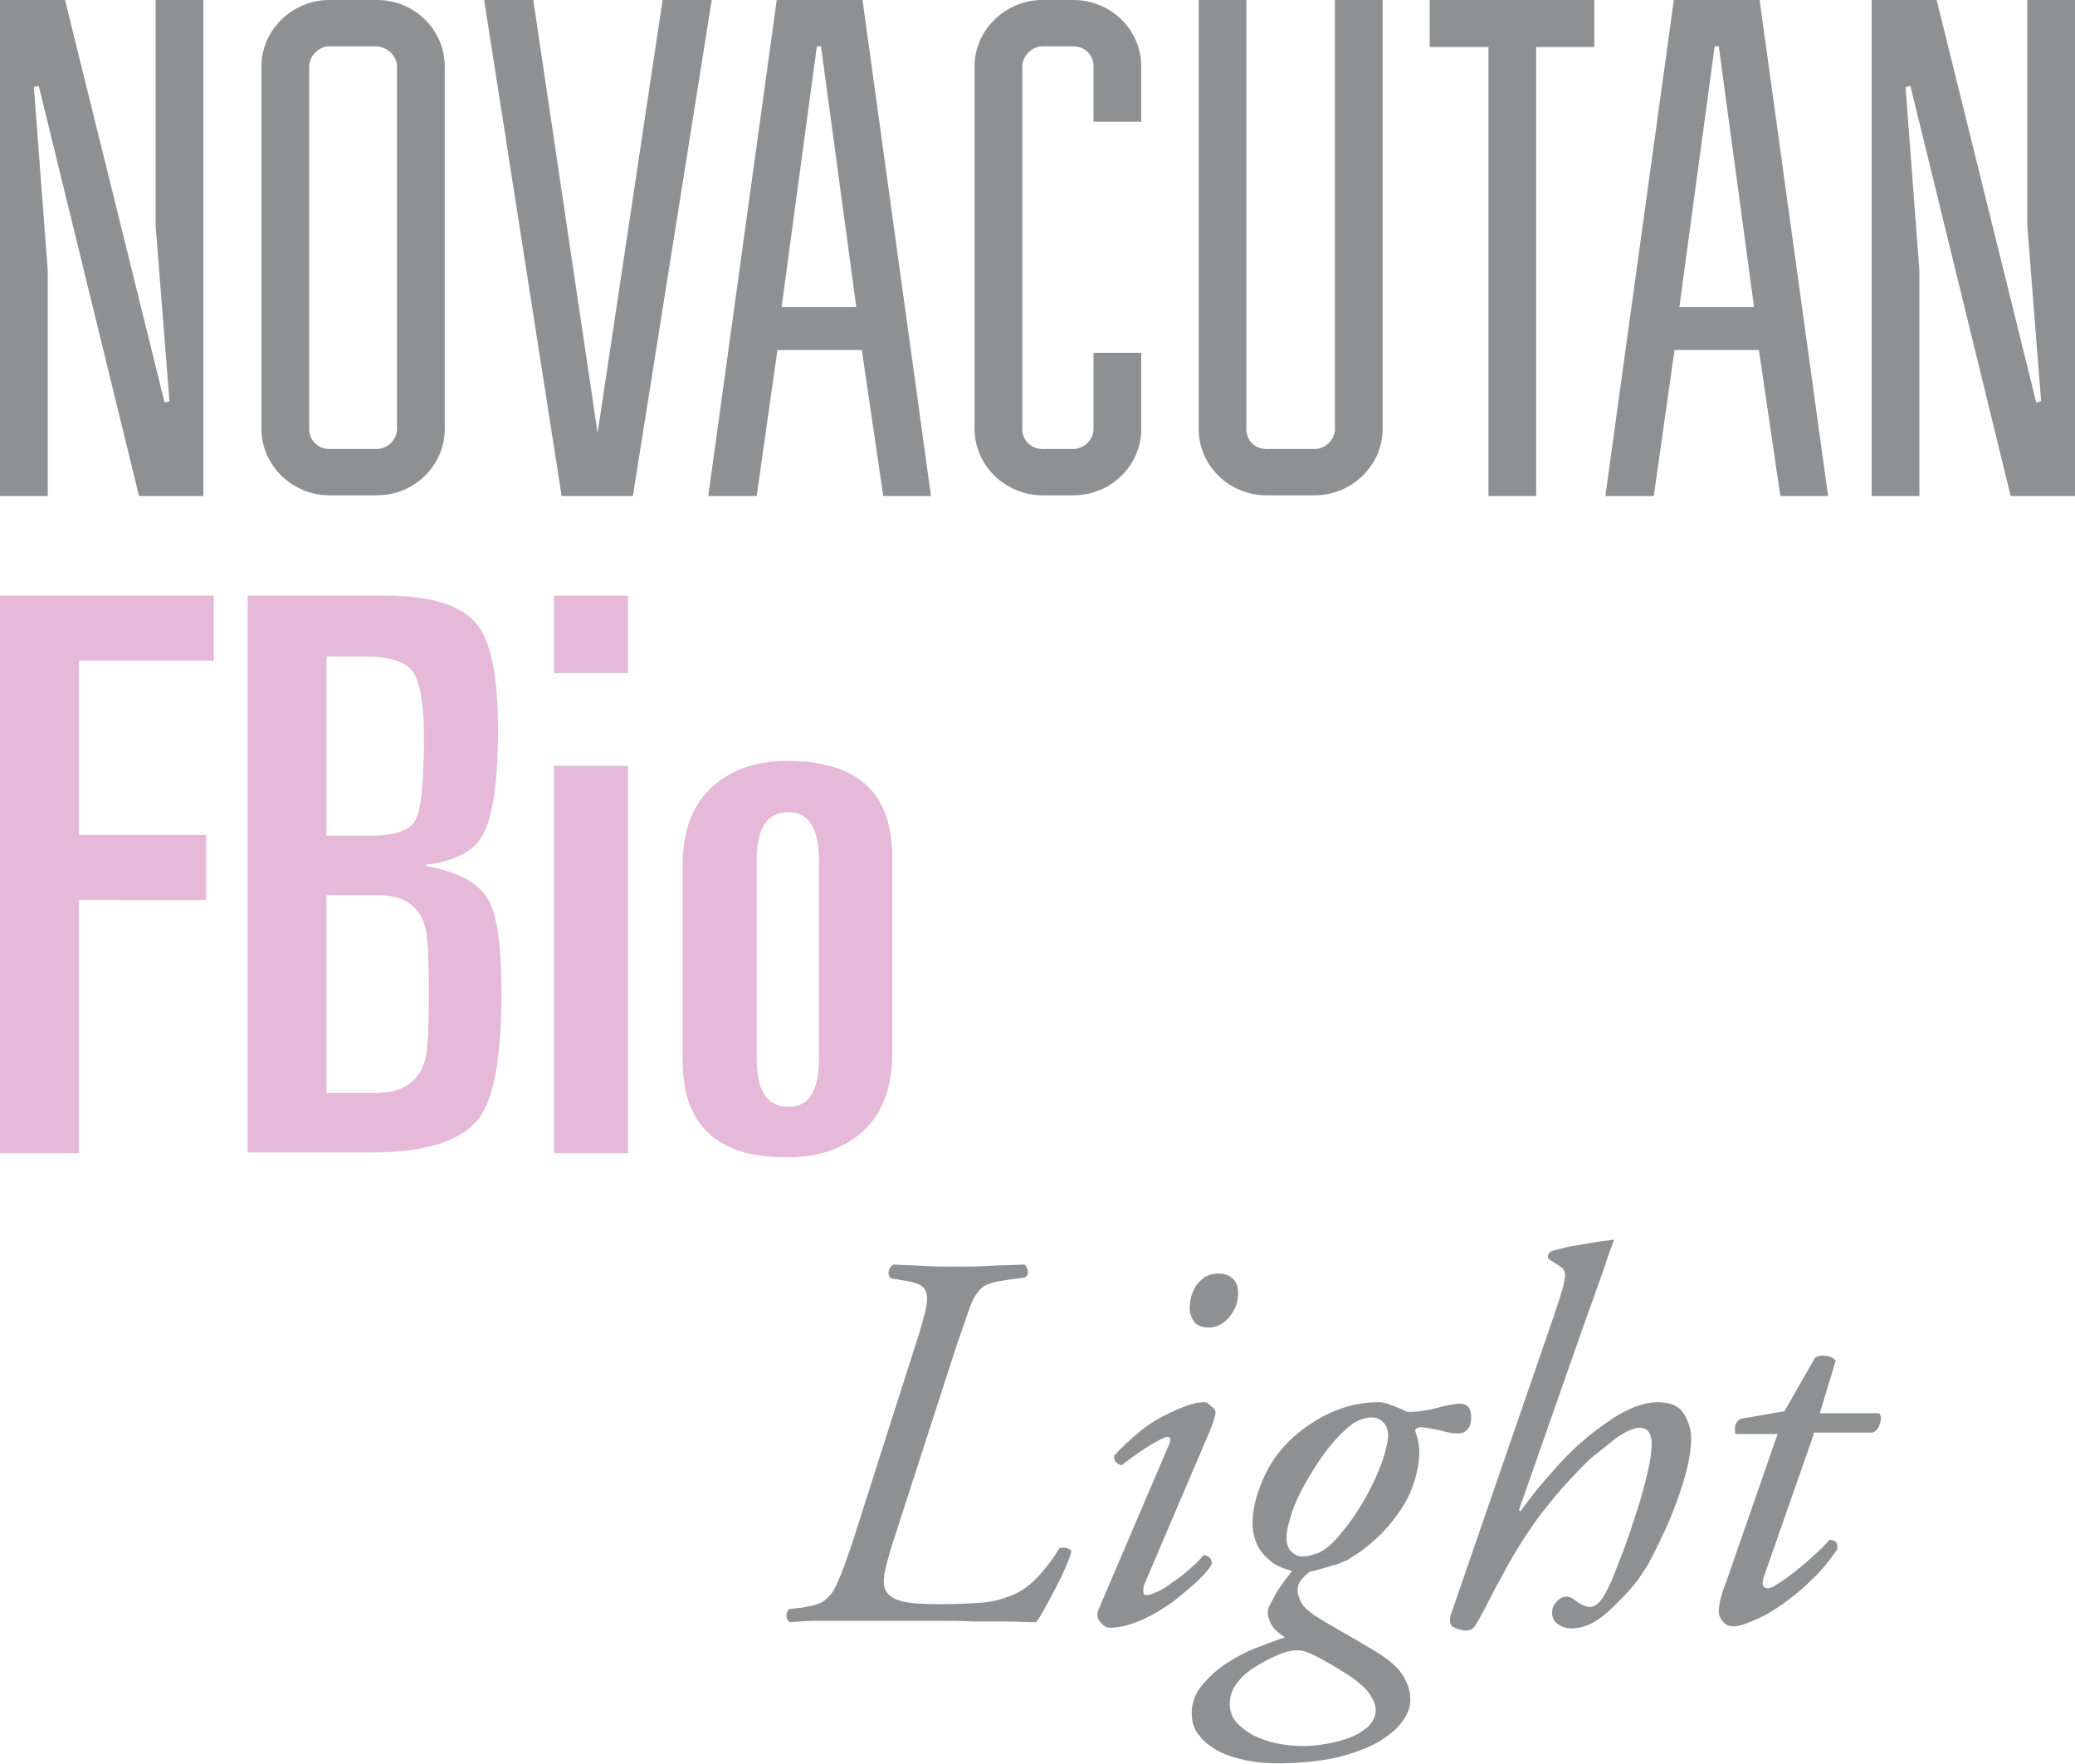
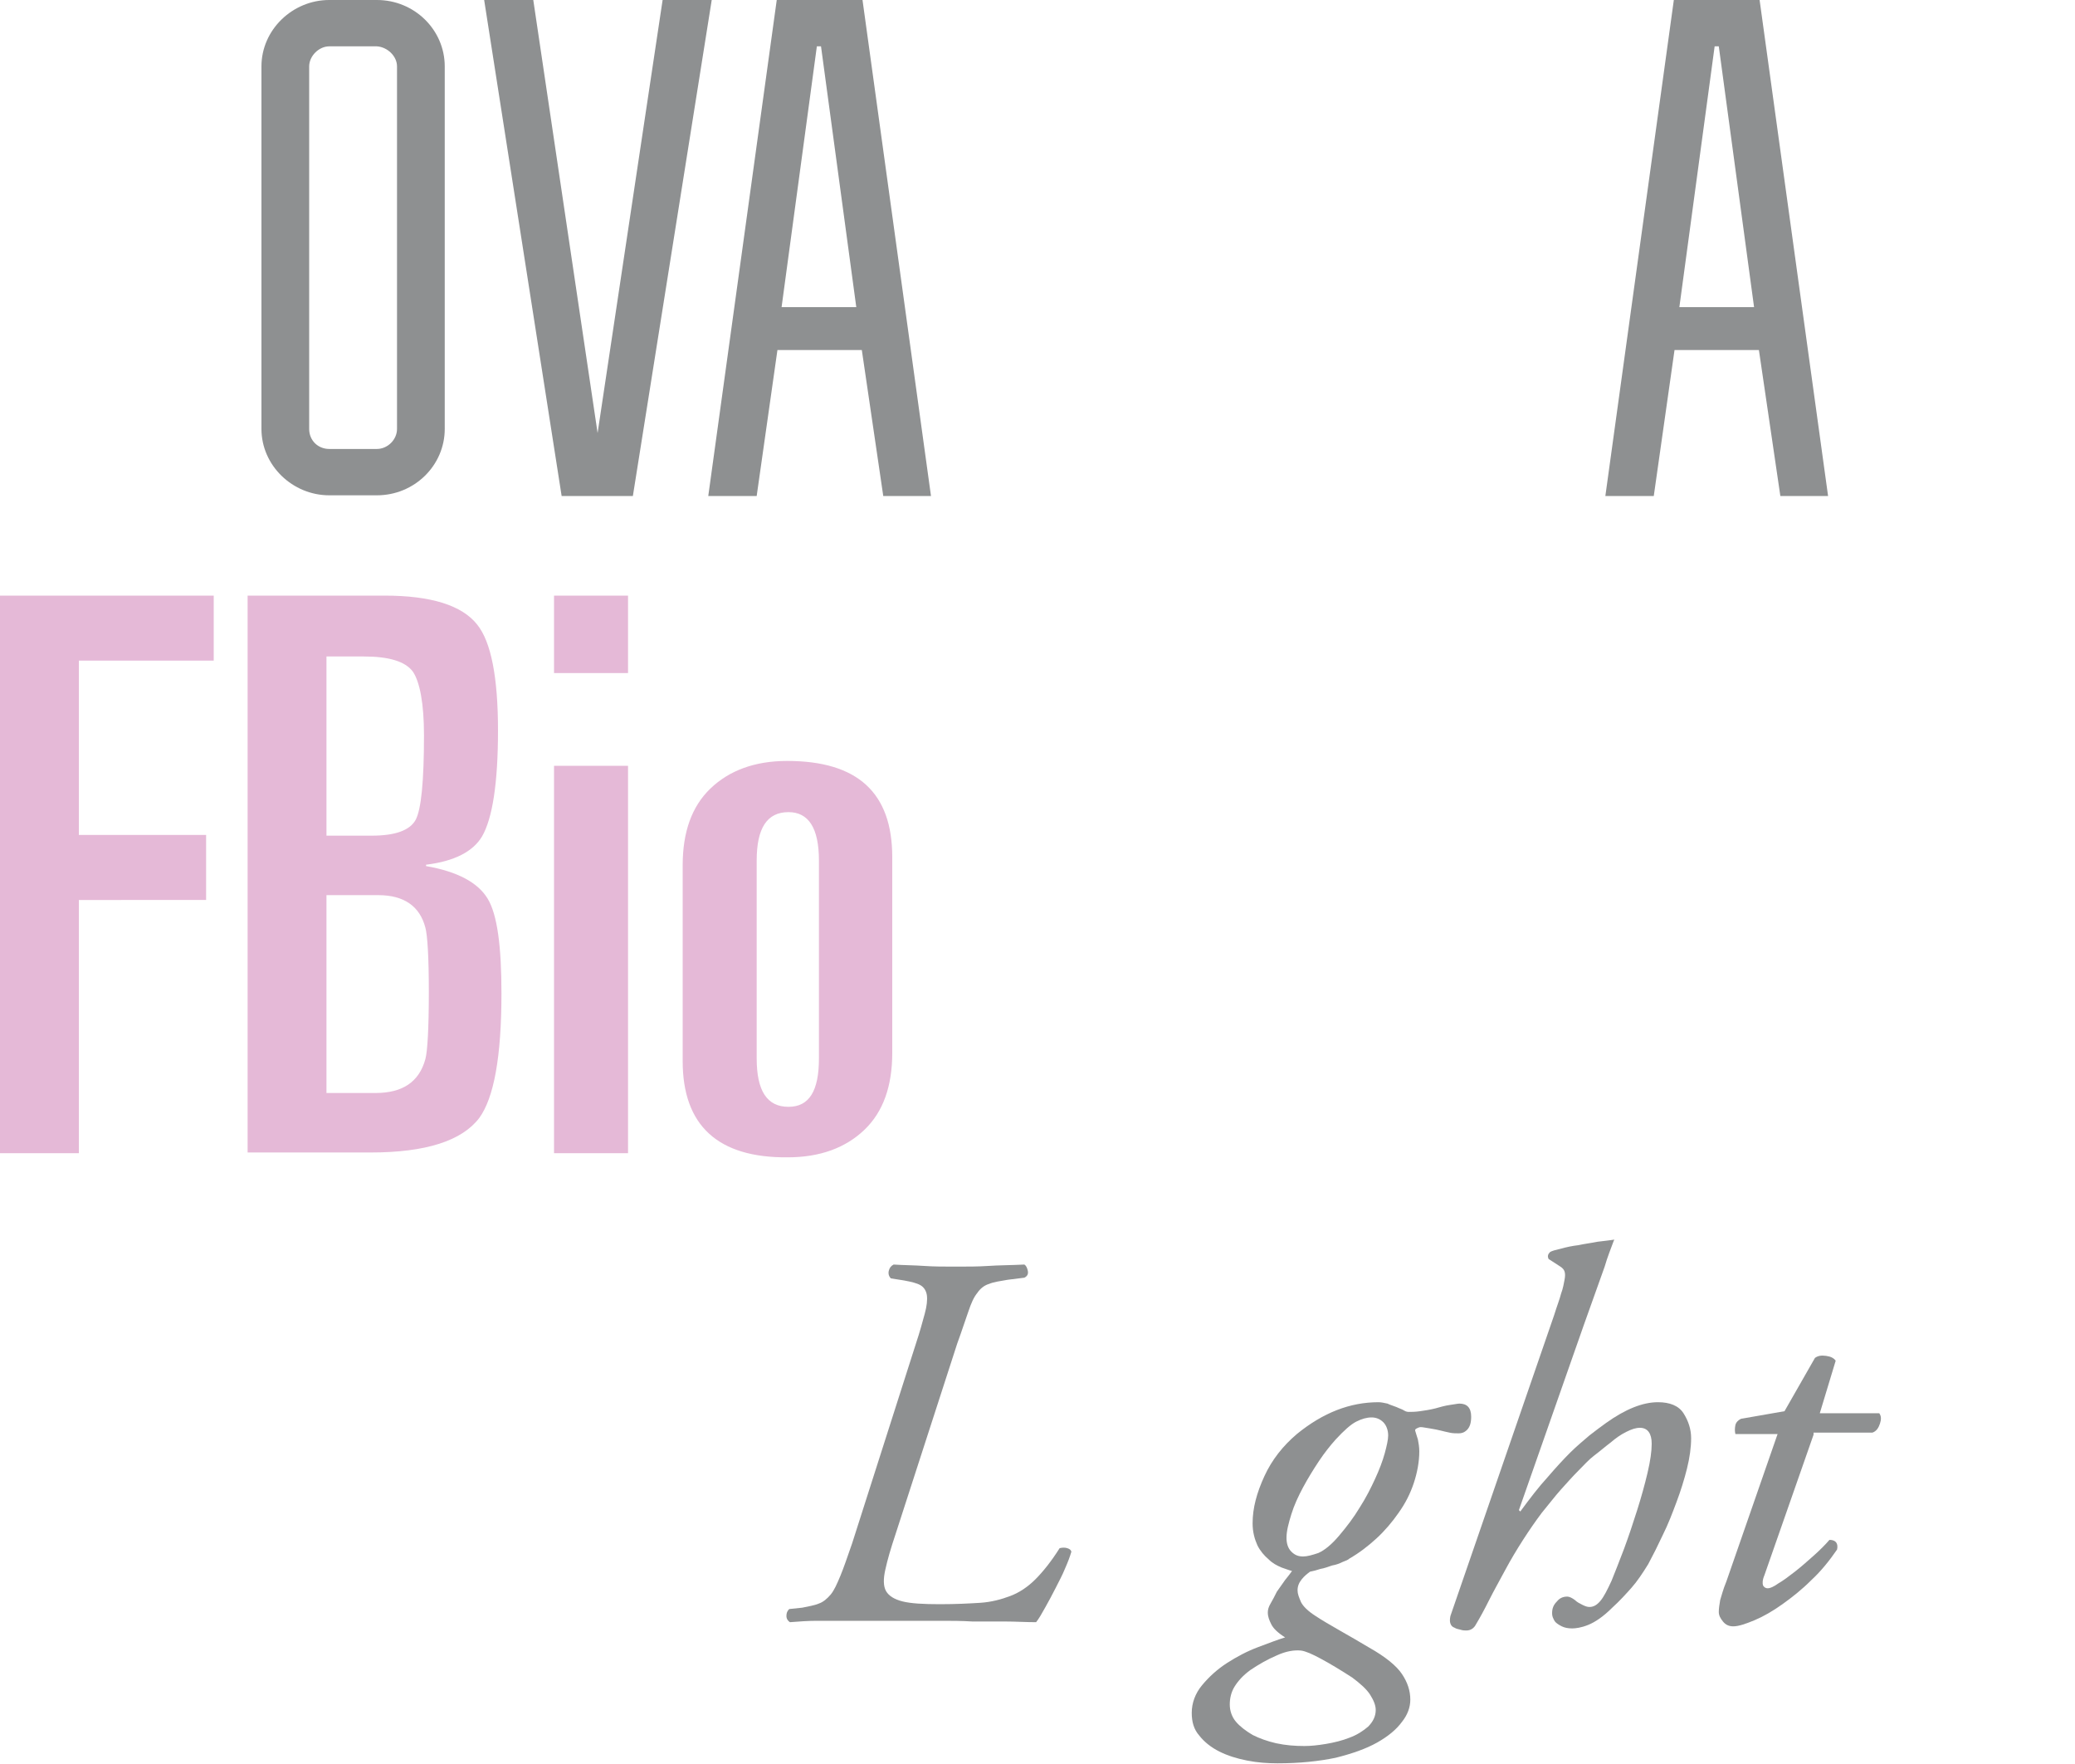
<svg xmlns="http://www.w3.org/2000/svg" xmlns:xlink="http://www.w3.org/1999/xlink" version="1.1" id="Слой_1" x="0px" y="0px" viewBox="0 0 300 255" style="enable-background:new 0 0 300 255;" xml:space="preserve">
  <style type="text/css">
	.st0{clip-path:url(#SVGID_2_);fill:#E5B9D7;}
	.st1{clip-path:url(#SVGID_2_);fill:#8E9091;}
	.st2{fill:#8E9091;}
	.st3{clip-path:url(#SVGID_4_);fill:#8E9091;}
	.st4{clip-path:url(#SVGID_6_);fill:#8E9091;}
</style>
  <g>
    <defs>
      <rect id="SVGID_1_" x="0" y="0" width="300" height="255" />
    </defs>
    <clipPath id="SVGID_2_">
      <use xlink:href="#SVGID_1_" style="overflow:visible;" />
    </clipPath>
    <path class="st0" d="M0,166.7V86.1h30.9v9.4H11.4v25.2h18.4v9.4H11.4v36.6H0z M35.8,166.7V86.1h19.8c6.7,0,11.2,1.4,13.4,4.2   c2,2.5,3,7.6,3,15.3c0,7.6-0.8,12.7-2.3,15.3c-1.3,2.2-4,3.6-8.1,4.1v0.2c4.6,0.8,7.5,2.4,8.9,4.7c1.4,2.3,2,6.9,2,13.7   c0,9.2-1.1,15.1-3.2,18c-2.5,3.3-7.7,5-15.7,5H35.8z M47.2,129.4V158h7.1c3.9,0,6.3-1.6,7.2-4.9c0.3-1.1,0.5-4.4,0.5-9.7   c0-5.1-0.2-8.2-0.5-9.3c-0.8-3.1-3.1-4.7-6.8-4.7H47.2z M47.2,94.9v25.9h6.6c3.4,0,5.5-0.8,6.3-2.3c0.8-1.5,1.2-5.6,1.2-12.2   c0-4.6-0.6-7.7-1.6-9.2c-1.1-1.5-3.5-2.2-7.1-2.2H47.2z M80.1,110.7h10.7v56H80.1V110.7z M80.1,86.1h10.7v11.2H80.1V86.1z    M98.7,153.4v-28.3c0-4.8,1.3-8.5,4-11.1c2.7-2.6,6.4-4,11.1-4c10.2,0,15.2,4.6,15.2,13.9v28.3c0,4.8-1.3,8.5-4,11.1   c-2.7,2.6-6.4,4-11.1,4C103.8,167.4,98.7,162.7,98.7,153.4 M109.4,124.4V153c0,4.7,1.5,7,4.6,7c3,0,4.4-2.3,4.4-7v-28.6   c0-4.7-1.5-7-4.4-7C110.9,117.4,109.4,119.7,109.4,124.4" />
    <path class="st1" d="M129.5,221.7c-0.7,2.1-1.2,3.8-1.5,5.2c-0.3,1.3-0.3,2.4,0.1,3.1c0.4,0.7,1.2,1.2,2.4,1.5   c1.2,0.3,3,0.4,5.4,0.4c2.3,0,4.2-0.1,5.8-0.2c1.6-0.1,3.1-0.5,4.4-1c1.3-0.5,2.5-1.3,3.6-2.4c1.1-1.1,2.3-2.6,3.5-4.5   c0.4-0.1,0.8-0.1,1.1,0c0.3,0.1,0.5,0.2,0.6,0.5c-0.2,0.7-0.5,1.5-0.9,2.4c-0.4,1-0.9,1.9-1.4,2.9c-0.5,1-1,1.9-1.5,2.8   c-0.5,0.9-0.9,1.6-1.3,2.1c-1.5,0-3-0.1-4.5-0.1c-1.6,0-3.1,0-4.7,0c-1.6-0.1-3.1-0.1-4.6-0.1h-4.3h-9.1c-1.6,0-3.1,0-4.5,0   c-1.3,0-2.6,0.1-3.9,0.2c-0.3-0.2-0.5-0.5-0.5-0.9c0-0.4,0.1-0.7,0.4-1l1.9-0.2c0.9-0.2,1.7-0.3,2.4-0.6c0.6-0.2,1.2-0.7,1.7-1.3   c0.5-0.6,0.9-1.5,1.4-2.7c0.5-1.2,1-2.7,1.7-4.7l9.2-28.8c0.6-1.8,1-3.3,1.3-4.4c0.3-1.1,0.4-2,0.3-2.7c-0.1-0.6-0.4-1.1-0.9-1.4   c-0.5-0.3-1.3-0.5-2.4-0.7l-1.9-0.3c-0.3-0.3-0.4-0.7-0.3-1.1c0.1-0.4,0.3-0.7,0.7-0.9c1.5,0.1,3,0.1,4.4,0.2   c1.4,0.1,2.9,0.1,4.6,0.1c1.7,0,3.2,0,4.7-0.1c1.4-0.1,3.2-0.1,5.2-0.2c0.3,0.2,0.4,0.5,0.5,0.9c0.1,0.5-0.1,0.8-0.5,1l-2.4,0.3   c-1.1,0.2-2,0.3-2.7,0.6c-0.7,0.2-1.3,0.7-1.7,1.3c-0.5,0.6-0.9,1.5-1.3,2.7c-0.4,1.1-0.9,2.7-1.6,4.6L129.5,221.7z" />
-     <path class="st1" d="M176.2,184.1c0.9,0,1.6,0.3,2.1,0.8c0.5,0.5,0.7,1.2,0.7,2.1c0,1.2-0.4,2.3-1.2,3.3c-0.8,1-1.8,1.6-3,1.6   c-1.1,0-1.8-0.3-2.2-0.9c-0.4-0.6-0.6-1.3-0.6-2c0-0.4,0.1-0.9,0.2-1.5c0.2-0.6,0.4-1.1,0.7-1.6c0.3-0.5,0.8-0.9,1.3-1.3   C174.7,184.3,175.4,184.1,176.2,184.1 M168.9,209.1c0.2-0.4,0.3-0.8,0.3-1c0-0.3-0.2-0.4-0.4-0.4c-0.3,0-0.9,0.3-2,0.9   c-1,0.6-2.6,1.6-4.6,3.2c-0.4-0.1-0.7-0.2-0.9-0.5c-0.2-0.3-0.3-0.5-0.2-0.9c1.1-1.2,2.3-2.3,3.5-3.3c1.2-1,2.4-1.8,3.6-2.4   c1.2-0.6,2.3-1.1,3.4-1.5c1.1-0.4,1.9-0.5,2.5-0.5c0.3,0,0.5,0.1,0.7,0.3c0.2,0.2,0.4,0.4,0.6,0.5c0.3,0.3,0.4,0.6,0.3,1   c-0.1,0.4-0.3,1.2-0.8,2.4l-9.4,22c-0.2,0.4-0.2,0.8-0.2,1.2s0.2,0.5,0.5,0.5c0.3,0,0.8-0.2,1.5-0.5c0.7-0.3,1.4-0.7,2.1-1.3   c0.8-0.5,1.6-1.1,2.4-1.8c0.8-0.7,1.6-1.4,2.2-2.2c0.8,0.1,1.2,0.5,1.2,1.3c-0.3,0.6-1,1.4-2,2.4c-1.1,1-2.3,2-3.7,3.1   c-1.4,1-2.9,1.9-4.5,2.6c-1.6,0.7-3.1,1.1-4.5,1.1c-0.5,0-0.9-0.2-1.3-0.7c-0.6-0.6-0.7-1.3-0.3-2.1L168.9,209.1z" />
    <path class="st1" d="M198.3,204.9c-0.7,0-1.4,0.2-2.2,0.6c-0.8,0.4-1.8,1.3-3,2.6c-0.8,0.9-1.6,1.9-2.4,3.1   c-0.8,1.2-1.6,2.5-2.3,3.8c-0.7,1.3-1.3,2.6-1.7,3.9c-0.4,1.3-0.7,2.4-0.7,3.4c0,0.8,0.2,1.5,0.7,2c0.5,0.5,1,0.7,1.7,0.7   c0.6,0,1.3-0.2,2.2-0.5c0.9-0.4,1.9-1.2,3-2.5c1.1-1.3,2.1-2.6,3-4.1c0.9-1.4,1.6-2.8,2.2-4.1c0.6-1.3,1.1-2.6,1.4-3.7   c0.3-1.1,0.5-2,0.5-2.6c0-0.8-0.3-1.5-0.7-1.9C199.5,205.1,198.9,204.9,198.3,204.9 M188.6,252.4c0.9,0,1.9-0.1,3.1-0.3   c1.2-0.2,2.4-0.5,3.4-0.9c1.1-0.4,2-1,2.7-1.6c0.7-0.7,1.1-1.5,1.1-2.4c0-0.7-0.3-1.4-0.8-2.2c-0.5-0.8-1.4-1.6-2.6-2.5   c-1.7-1.1-3.2-2-4.5-2.7c-1.3-0.7-2.2-1.1-2.9-1.2c-1-0.1-2.2,0.1-3.5,0.7c-1.4,0.6-2.6,1.3-3.8,2.1c-1.1,0.8-1.8,1.6-2.3,2.4   s-0.7,1.7-0.7,2.6c0,0.9,0.3,1.8,0.9,2.5c0.6,0.7,1.4,1.3,2.4,1.9c1,0.5,2.1,0.9,3.4,1.2C185.9,252.3,187.2,252.4,188.6,252.4    M199.3,202.7c0.4,0,0.8,0.1,1.3,0.2c0.4,0.2,0.8,0.3,1.3,0.5c0.4,0.2,0.8,0.3,1.1,0.5c0.3,0.2,0.6,0.2,0.7,0.2   c0.4,0,0.9,0,1.6-0.1c0.7-0.1,1.4-0.2,2.2-0.4c0.7-0.2,1.4-0.4,2.1-0.5c0.7-0.1,1.2-0.2,1.4-0.2c1.1,0,1.7,0.6,1.7,1.9   c0,0.9-0.2,1.5-0.6,1.9c-0.4,0.4-0.8,0.5-1.2,0.5c-0.4,0-0.9,0-1.3-0.1c-0.5-0.1-0.9-0.2-1.3-0.3c-0.4-0.1-0.9-0.2-1.5-0.3   c-0.7-0.1-1.1-0.2-1.4-0.2c-0.2,0-0.4,0.1-0.6,0.2c-0.2,0.1-0.2,0.2-0.2,0.3c0.1,0.3,0.2,0.7,0.4,1.3c0.1,0.5,0.2,1.1,0.2,1.7   c0,1.5-0.3,3.1-0.8,4.6c-0.5,1.5-1.2,2.9-2.2,4.3c-0.9,1.3-2,2.6-3.2,3.7c-1.2,1.1-2.5,2.1-3.9,2.9c-0.2,0.2-0.5,0.3-1,0.5   c-0.4,0.2-0.9,0.4-1.5,0.5c-0.6,0.2-1.1,0.4-1.7,0.5c-0.6,0.2-1,0.3-1.5,0.4c-0.4,0.3-0.8,0.6-1.2,1.1c-0.4,0.5-0.6,1-0.6,1.6   c0,0.5,0.2,1,0.5,1.7c0.3,0.6,1,1.3,2.1,2c0.9,0.6,2.1,1.3,3.5,2.1c1.4,0.8,2.8,1.6,4.3,2.5c2.3,1.3,3.9,2.6,4.7,3.8   c0.8,1.2,1.2,2.4,1.2,3.7c0,1.1-0.4,2.2-1.2,3.2c-0.8,1.1-2,2.1-3.6,3c-1.6,0.9-3.6,1.6-6,2.2c-2.4,0.5-5.2,0.8-8.4,0.8   c-1.4,0-2.9-0.1-4.4-0.4c-1.5-0.3-2.8-0.7-4-1.3c-1.2-0.6-2.2-1.4-2.9-2.3c-0.8-0.9-1.1-2-1.1-3.3c0-1.4,0.5-2.8,1.5-4   c1-1.2,2.2-2.3,3.6-3.2c1.4-0.9,2.9-1.7,4.5-2.3c1.6-0.6,2.9-1.1,3.9-1.4c-1.1-0.7-1.7-1.3-2-1.9c-0.3-0.6-0.5-1.1-0.5-1.7   c0-0.4,0.1-0.8,0.4-1.3c0.3-0.5,0.6-1.1,0.9-1.7c0.4-0.6,0.8-1.1,1.2-1.7c0.4-0.5,0.8-1,1-1.3c-0.4-0.1-0.9-0.3-1.5-0.5   c-0.7-0.3-1.3-0.6-1.9-1.2c-0.6-0.5-1.2-1.2-1.6-2c-0.4-0.9-0.7-1.9-0.7-3.2c0-2.2,0.6-4.4,1.7-6.8c1.1-2.4,2.7-4.4,4.7-6.1   C191.3,204.2,195.2,202.7,199.3,202.7" />
    <path class="st1" d="M233.3,179.4c-0.4,1.1-0.9,2.3-1.3,3.7c-0.5,1.4-1,2.8-1.5,4.2c-0.5,1.4-1,2.8-1.5,4.2   c-0.5,1.4-0.9,2.6-1.3,3.7l-8.1,23.1l0.2,0.2c1.4-1.9,2.7-3.6,3.9-4.9c1.2-1.4,2.3-2.6,3.3-3.6c1-1,2-1.8,2.8-2.5   c0.9-0.7,1.7-1.3,2.4-1.8c2.8-2,5.3-3,7.5-3c1.7,0,3,0.5,3.7,1.6c0.7,1.1,1.1,2.3,1.1,3.6c0,1.3-0.2,2.8-0.6,4.4   c-0.4,1.6-0.9,3.2-1.5,4.8c-0.6,1.6-1.2,3.2-2,4.8c-0.7,1.5-1.4,2.9-2.1,4.2c-0.8,1.3-1.6,2.5-2.4,3.4c-0.8,0.9-1.7,1.9-2.8,2.9   c-1.3,1.3-2.5,2.1-3.5,2.5c-1,0.4-1.8,0.5-2.3,0.5c-0.6,0-1.1-0.1-1.5-0.3c-0.4-0.2-0.7-0.4-0.9-0.6c-0.2-0.2-0.3-0.5-0.4-0.7   c-0.1-0.3-0.1-0.5-0.1-0.6c0-0.7,0.2-1.2,0.7-1.7c0.4-0.5,0.9-0.7,1.5-0.7c0.3,0,0.7,0.2,1.1,0.5c0.3,0.3,0.7,0.5,1.1,0.7   c0.4,0.2,0.7,0.3,1,0.3c0.6,0,1.1-0.3,1.6-0.9c0.5-0.6,1-1.6,1.6-2.9c0.5-1.2,1.1-2.8,1.8-4.6c0.7-1.9,1.3-3.7,1.9-5.6   c0.6-1.9,1.1-3.7,1.5-5.4c0.4-1.7,0.6-3.1,0.6-4.2c0-1.5-0.6-2.3-1.7-2.3c-0.6,0-1.2,0.2-2,0.6c-0.8,0.4-1.5,0.9-2.2,1.5   c-0.8,0.6-1.6,1.3-2.4,1.9c-0.8,0.6-1.5,1.4-2.3,2.2c-0.8,0.8-1.6,1.7-2.5,2.7c-0.9,1-1.8,2.2-2.8,3.4c-0.9,1.2-1.8,2.5-2.7,3.9   c-0.9,1.4-1.8,2.9-2.6,4.4c-0.8,1.5-1.6,2.9-2.3,4.3c-0.7,1.4-1.3,2.5-1.9,3.5c-0.3,0.6-0.8,0.9-1.4,0.9c-0.2,0-0.5,0-0.8-0.1   c-0.3-0.1-0.6-0.1-0.9-0.3c-0.3-0.1-0.5-0.3-0.6-0.6c-0.1-0.3-0.1-0.6,0-1.1l15-43.5c0.4-1.3,0.8-2.3,1-3.1c0.3-0.8,0.4-1.5,0.5-2   s0.1-0.9,0-1.2c-0.1-0.3-0.3-0.5-0.6-0.7l-1.7-1.1c-0.2-0.4-0.1-0.7,0.2-1c0.3-0.2,0.8-0.3,1.6-0.5c0.7-0.2,1.6-0.4,2.5-0.5   c0.9-0.2,1.8-0.3,2.8-0.5c0.9-0.1,1.7-0.2,2.4-0.3L233.3,179.4z" />
    <path class="st1" d="M262.2,207.4l-7.1,20.3c-0.3,0.7-0.3,1.2-0.2,1.5c0.2,0.3,0.4,0.4,0.7,0.4c0.3,0,0.8-0.2,1.5-0.7   c0.7-0.4,1.5-1,2.4-1.7c0.9-0.7,1.8-1.5,2.7-2.3c0.9-0.8,1.7-1.6,2.3-2.3c0.9,0,1.3,0.5,1.1,1.4c-1.1,1.6-2.3,3.1-3.7,4.4   c-1.4,1.4-2.8,2.5-4.2,3.5c-1.4,1-2.8,1.8-4,2.3s-2.3,0.9-3.1,0.9c-0.6,0-1.1-0.2-1.5-0.7c-0.4-0.5-0.6-0.9-0.6-1.4   c0-0.5,0.1-1.1,0.2-1.7c0.2-0.6,0.4-1.5,0.9-2.7l7.4-21.3h-6.1c-0.1-0.4-0.1-0.8,0-1.3c0.1-0.4,0.4-0.7,0.8-0.9l6.3-1.1l4.4-7.7   c0.4-0.3,0.9-0.4,1.6-0.3s1.1,0.3,1.4,0.7l-2.3,7.6h8.6c0.3,0.4,0.3,0.9,0.1,1.5c-0.2,0.6-0.5,1.1-1.1,1.3H262.2z" />
  </g>
-   <polygon class="st2" points="23.8,58.2 9.4,0 0,0 0,71.7 6.9,71.7 6.9,39.1 4.9,12.6 5.6,12.4 20.1,71.7 29.4,71.7 29.4,0 22.5,0   22.5,32.6 24.5,58 " />
  <g>
    <defs>
      <rect id="SVGID_3_" x="0" y="0" width="300" height="255" />
    </defs>
    <clipPath id="SVGID_4_">
      <use xlink:href="#SVGID_3_" style="overflow:visible;" />
    </clipPath>
    <path class="st3" d="M57.4,9.6V62c0,1.6-1.4,2.9-2.9,2.9h-6.9c-1.6,0-2.9-1.2-2.9-2.9V9.6c0-1.5,1.4-2.9,2.9-2.9h6.9   C56,6.8,57.4,8.1,57.4,9.6 M64.3,9.6c0-5.3-4.4-9.6-9.8-9.6h-6.9c-5.3,0-9.8,4.3-9.8,9.6V62c0,5.3,4.5,9.6,9.8,9.6h6.9   c5.4,0,9.8-4.3,9.8-9.6V9.6z" />
  </g>
  <polygon class="st2" points="95.8,0 86.4,62.6 77.1,0 70,0 81.2,71.7 91.5,71.7 102.9,0 " />
  <path class="st2" d="M109.4,71.7l3-21.1h12.2l3.1,21.1h6.9L124.7,0h-12.4l-9.9,71.7H109.4z M118.7,6.7l5.1,37.7h-10.8l5.1-37.7  H118.7z" />
  <g>
    <defs>
-       <rect id="SVGID_5_" x="0" y="0" width="300" height="255" />
-     </defs>
+       </defs>
    <clipPath id="SVGID_6_">
      <use xlink:href="#SVGID_5_" style="overflow:visible;" />
    </clipPath>
    <path class="st4" d="M158.1,17.6h6.9v-8c0-5.3-4.4-9.6-9.8-9.6h-4.5c-5.3,0-9.8,4.3-9.8,9.6V62c0,5.3,4.5,9.6,9.8,9.6h4.5   c5.4,0,9.8-4.3,9.8-9.6v-11h-6.9v11c0,1.6-1.4,2.9-2.9,2.9h-4.5c-1.6,0-2.9-1.2-2.9-2.9V9.6c0-1.5,1.4-2.9,2.9-2.9h4.5   c1.7,0,2.9,1.3,2.9,2.9V17.6z" />
-     <path class="st4" d="M180.2,0h-6.9v62c0,5.3,4.4,9.6,9.8,9.6h7c5.3,0,9.8-4.3,9.8-9.6V0H193v62c0,1.6-1.4,2.9-2.9,2.9h-7   c-1.7,0-2.9-1.2-2.9-2.9V0z" />
+     <path class="st4" d="M180.2,0v62c0,5.3,4.4,9.6,9.8,9.6h7c5.3,0,9.8-4.3,9.8-9.6V0H193v62c0,1.6-1.4,2.9-2.9,2.9h-7   c-1.7,0-2.9-1.2-2.9-2.9V0z" />
  </g>
-   <polygon class="st2" points="230.5,6.8 230.5,0 206.7,0 206.7,6.8 215.2,6.8 215.2,71.7 222.1,71.7 222.1,6.8 " />
  <path class="st2" d="M239.1,71.7l3-21.1h12.2l3.1,21.1h6.9L254.4,0H242l-9.9,71.7H239.1z M248.5,6.7l5.1,37.7h-10.8l5.1-37.7H248.5z  " />
-   <polygon class="st2" points="294.4,58.2 280,0 270.6,0 270.6,71.7 277.5,71.7 277.5,39.1 275.5,12.6 276.2,12.4 290.7,71.7   300,71.7 300,0 293.1,0 293.1,32.6 295.1,58 " />
</svg>